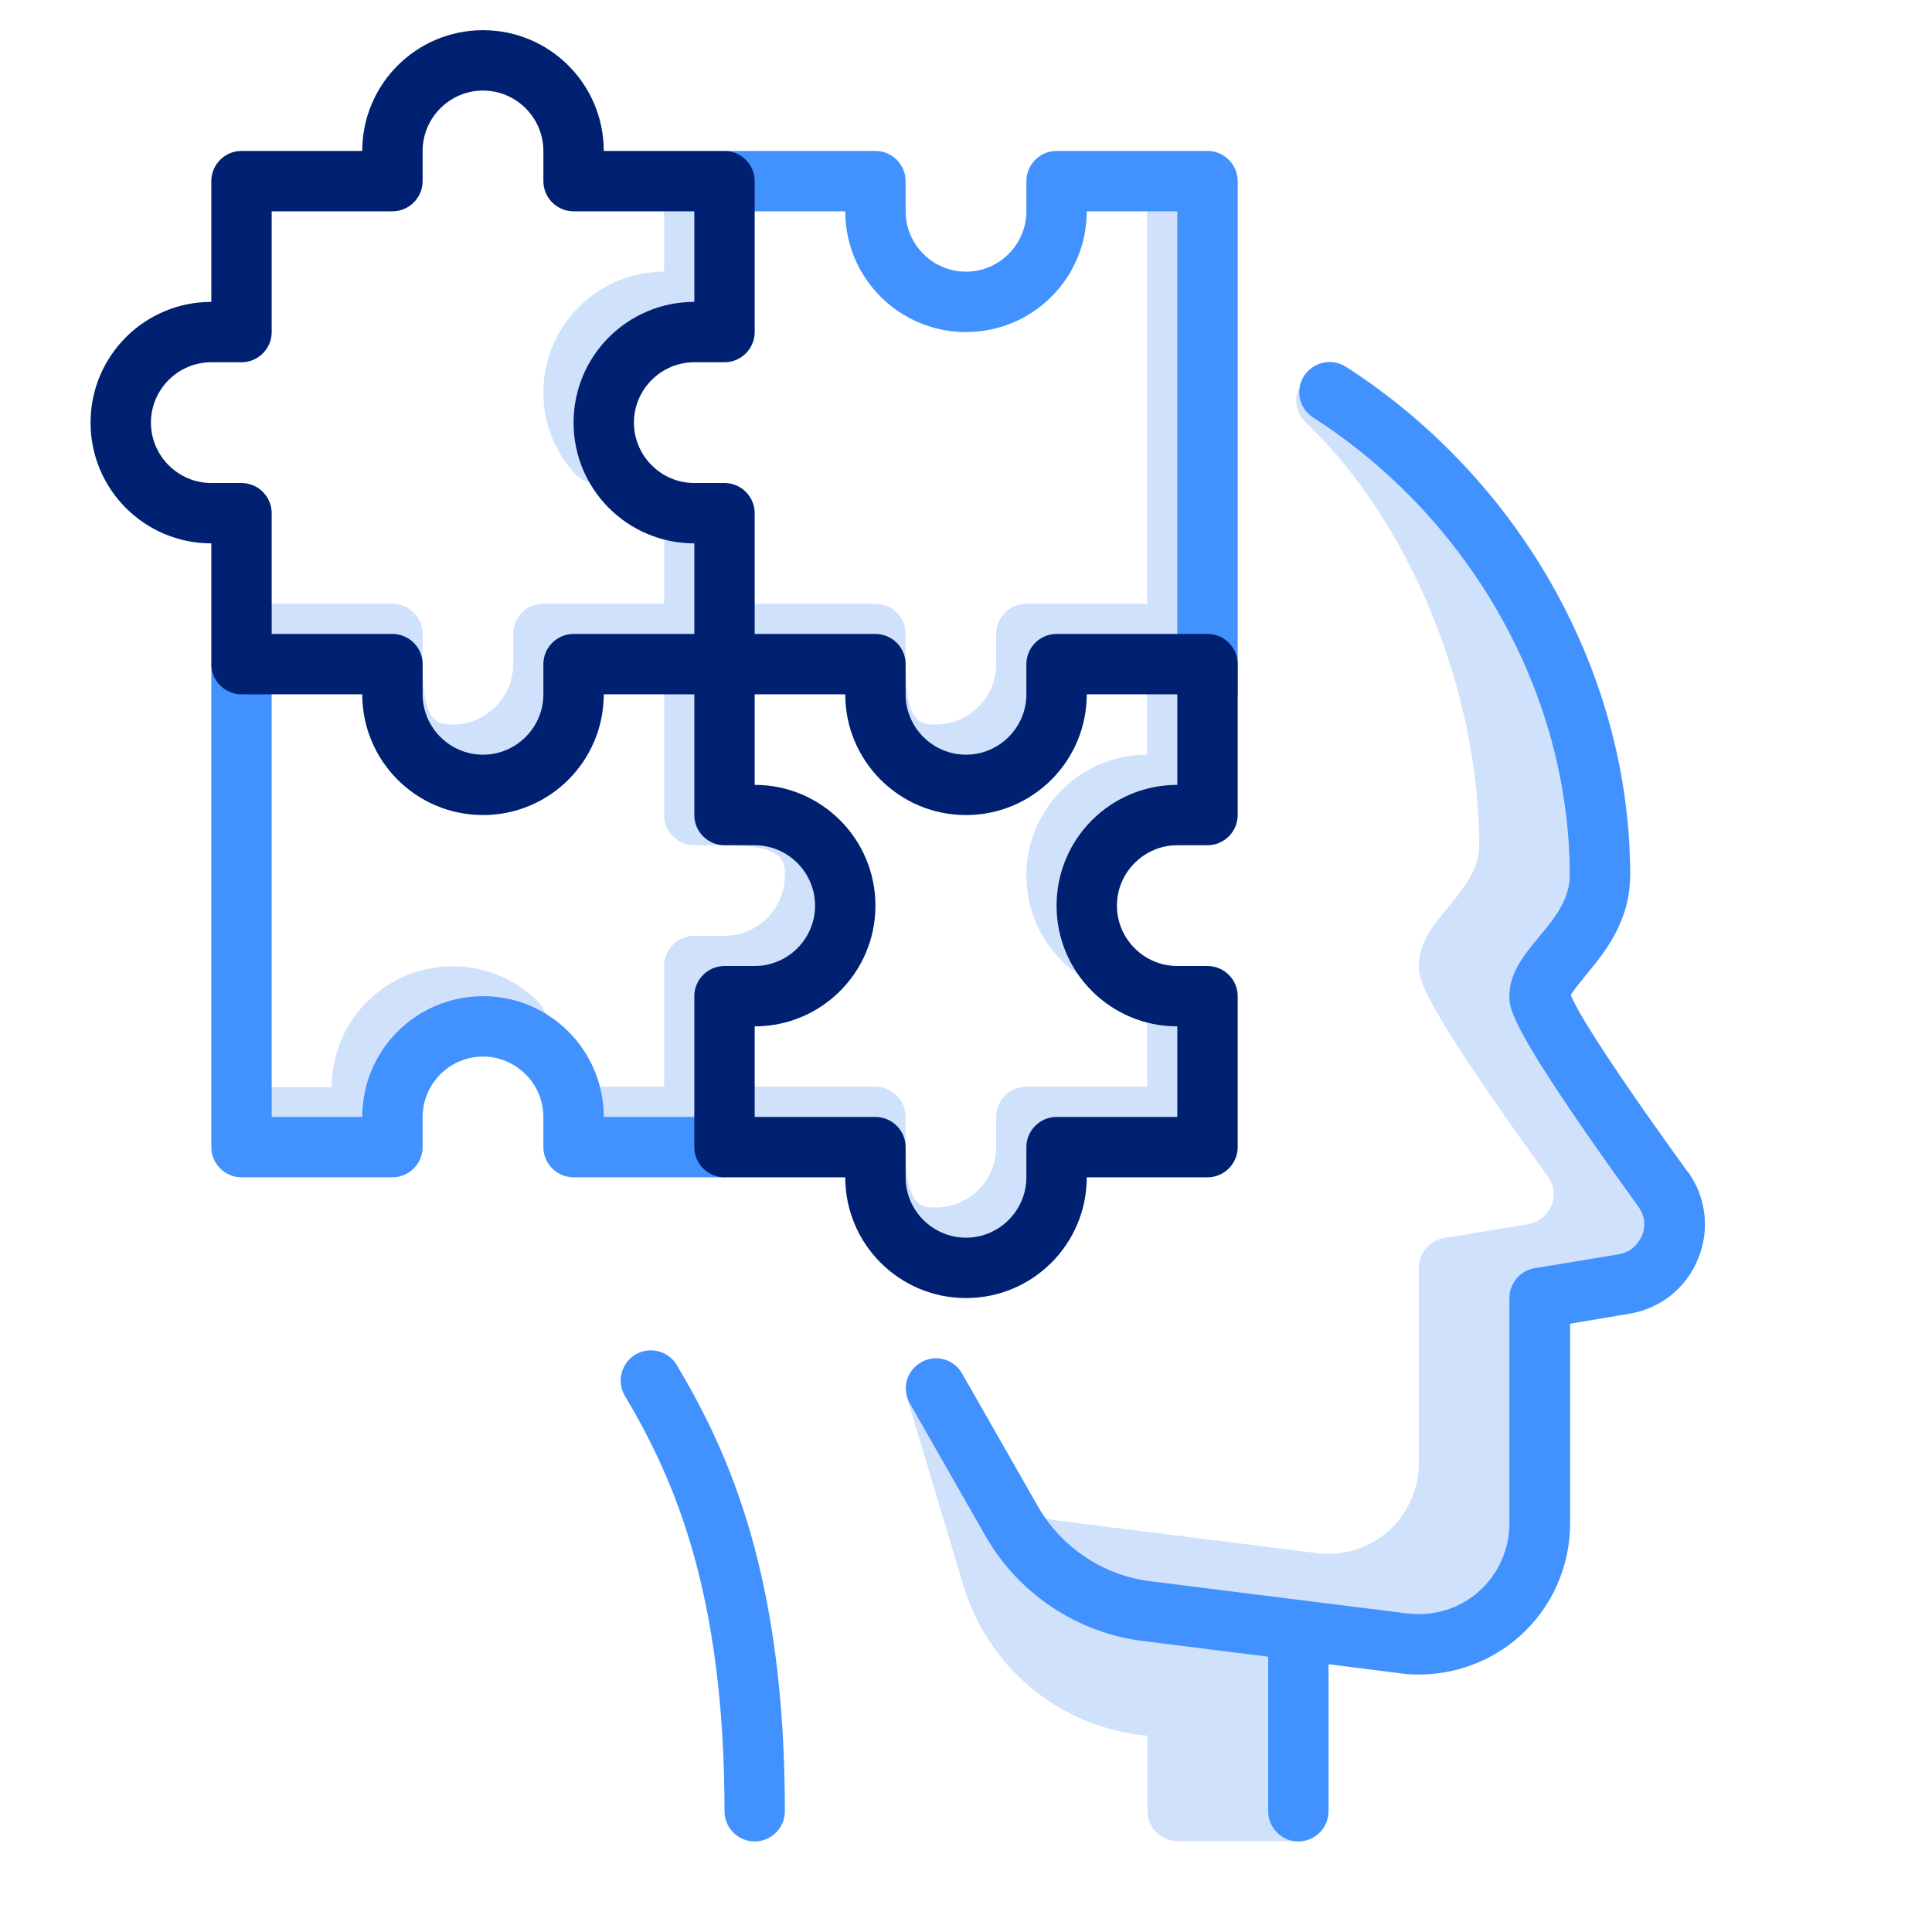
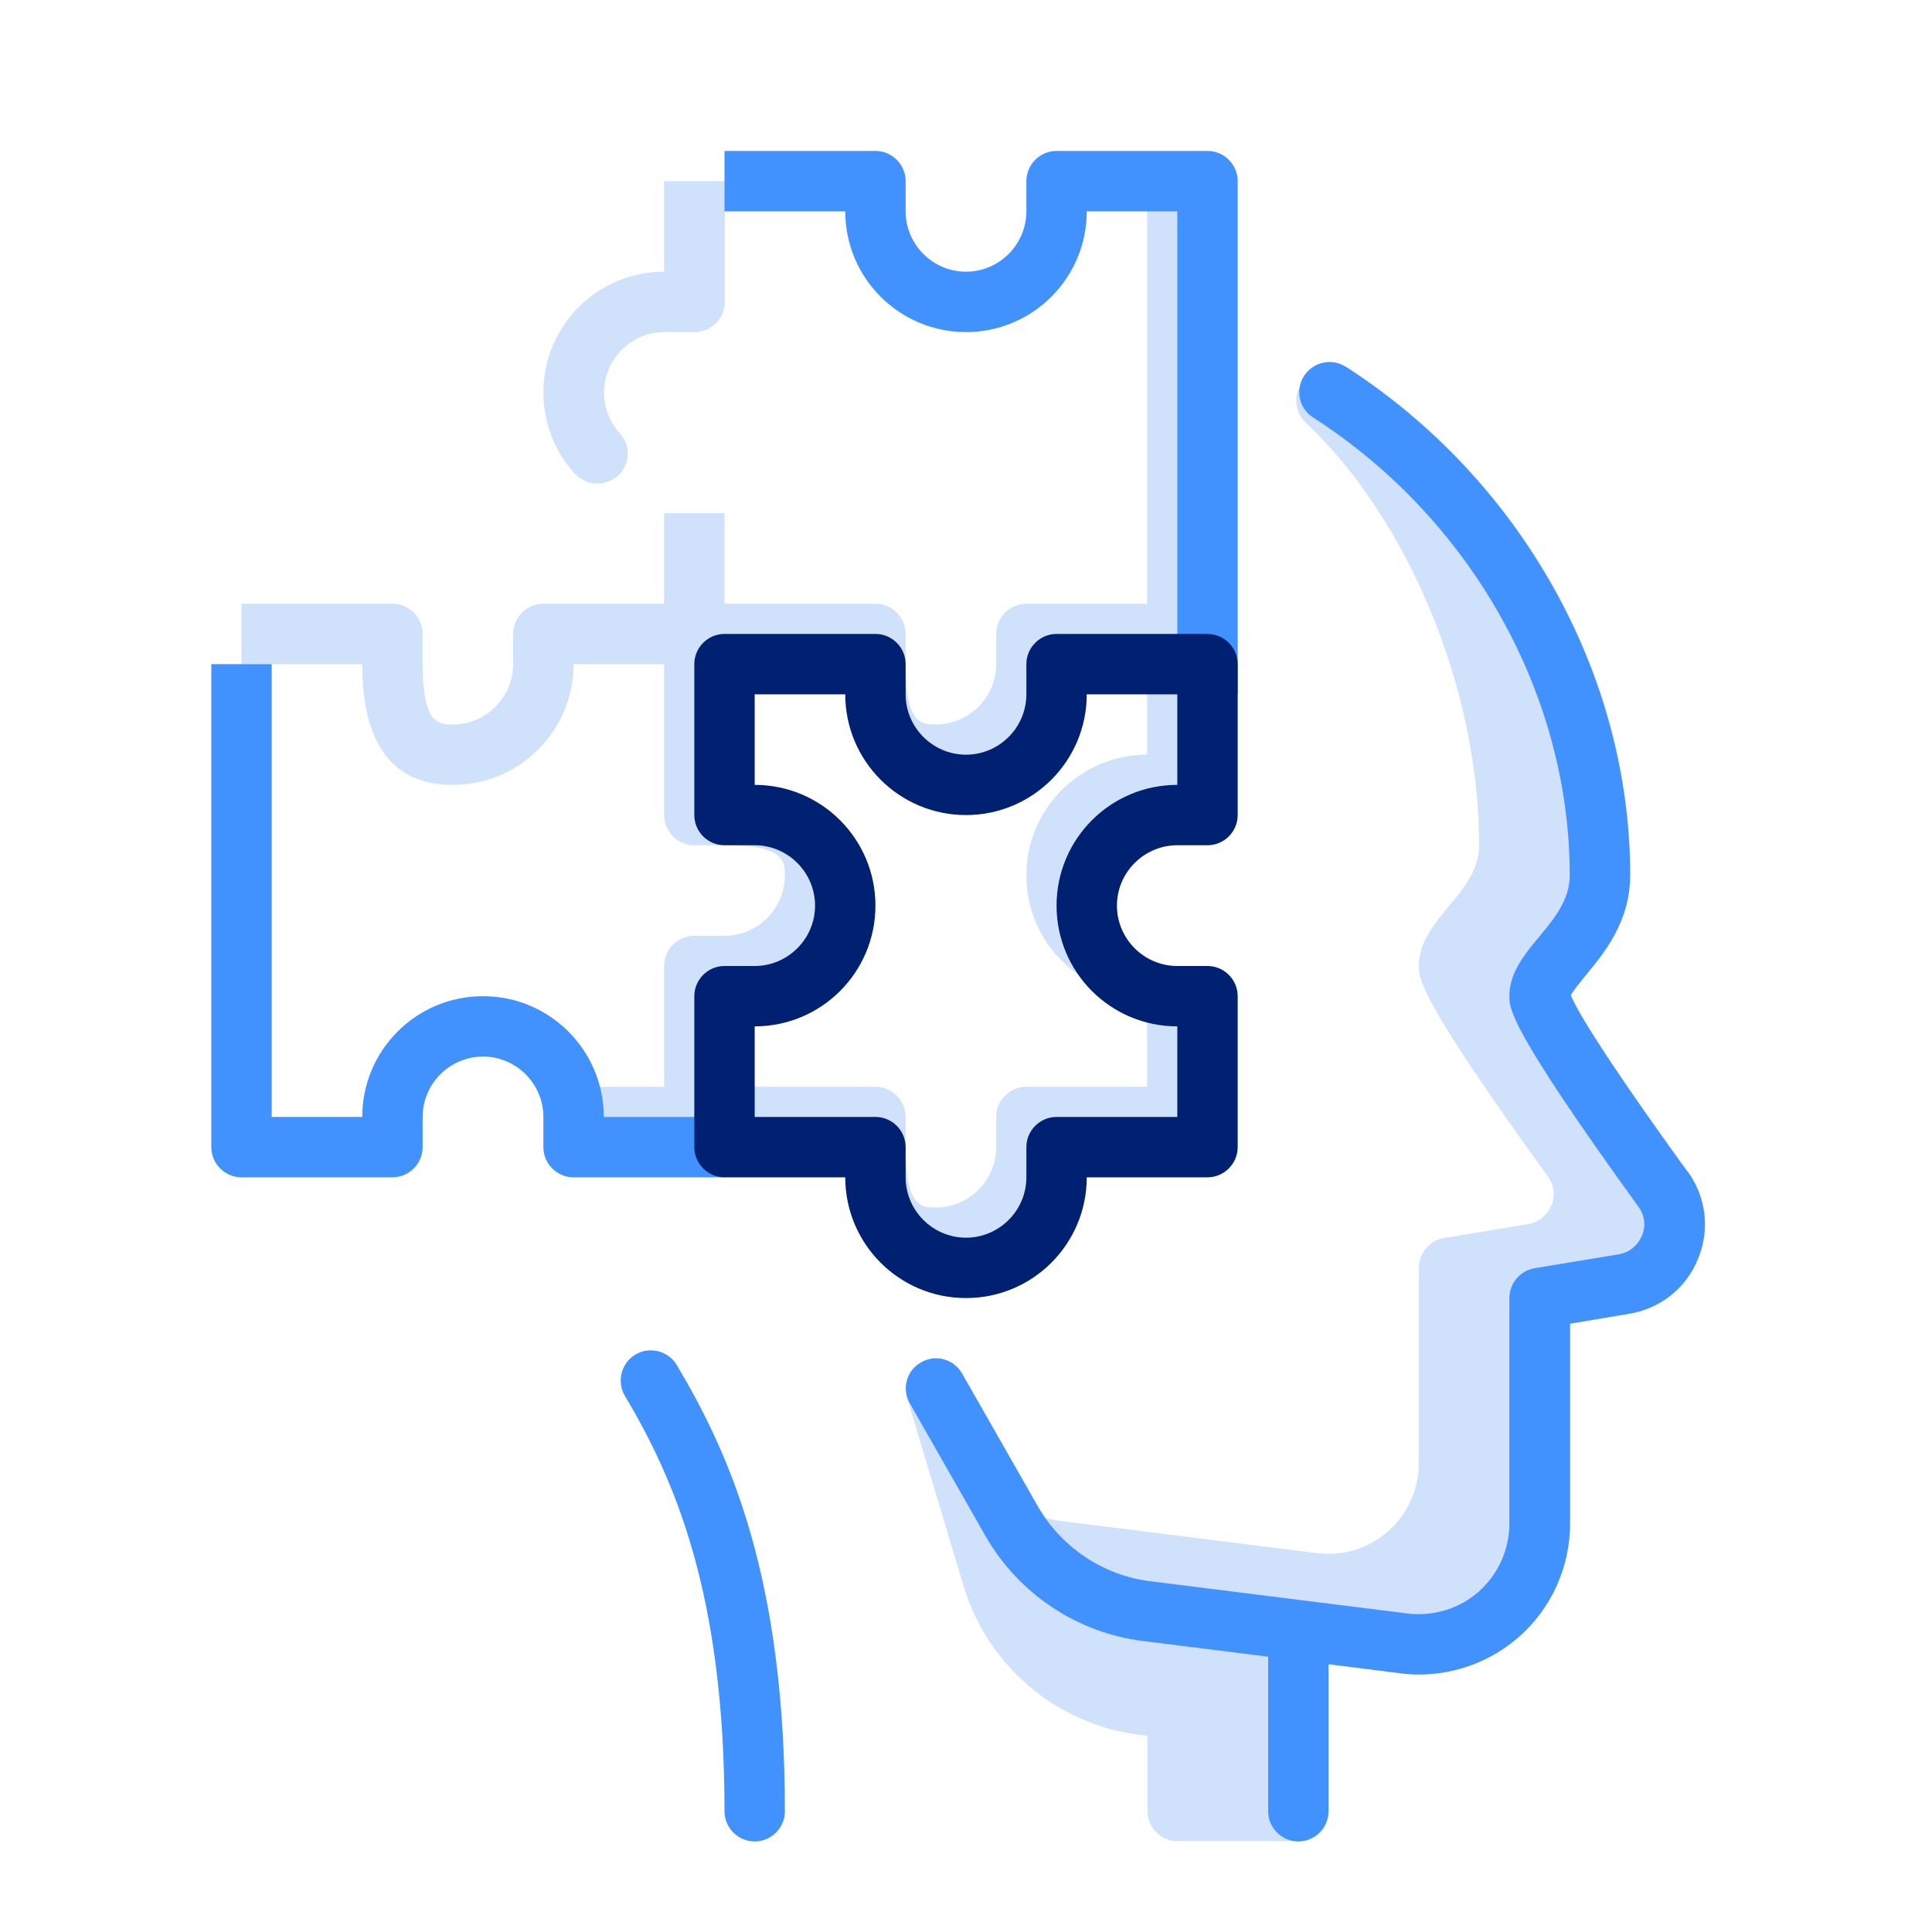
<svg xmlns="http://www.w3.org/2000/svg" viewBox="0 0 64 64">
  <defs>
    <style>.cls-1{fill:none;}.cls-1,.cls-2,.cls-3,.cls-4{stroke-width:0px;}.cls-2{fill:#4191ff;}.cls-3{fill:#d0e1fb;}.cls-4{fill:#002171;}</style>
  </defs>
  <g id="Background">
    <rect class="cls-1" x="0" width="64" height="64" />
  </g>
  <g id="Pictos">
-     <path class="cls-3" d="m8,38h4c.55,0,1-.45,1-1v-1c0-1.1.9-2,2-2,.53,0,1.04.21,1.41.59s1.02.39,1.41,0,.39-1.02,0-1.41c-.76-.76-1.76-1.17-2.83-1.17-2.21,0-4,1.79-4,4h-3v2Z" />
    <path class="cls-3" d="m36,29c0-1.1.9-2,2-2h1c.55,0,1-.45,1-1V6h-2v14h-4c-.55,0-1,.45-1,1v1c0,1.1-.9,2-2,2-.47,0-1,0-1-2v-1c0-.55-.45-1-1-1h-5v-3h-2v3h-4c-.55,0-1,.45-1,1v1c0,1.1-.9,2-2,2-.47,0-1,0-1-2v-1c0-.55-.45-1-1-1h-5v2h4c0,2.65,1.01,4,3,4,2.21,0,4-1.79,4-4h3v5c0,.55.45,1,1,1h1c2,0,2,.53,2,1,0,1.1-.9,2-2,2h-1c-.55,0-1,.45-1,1v4h-3v2h9c0,2.65,1.01,4,3,4,2.21,0,4-1.79,4-4h4c.55,0,1-.45,1-1v-4h-2v3h-4c-.55,0-1,.45-1,1v1c0,1.1-.9,2-2,2-.47,0-1,0-1-2v-1c0-.55-.45-1-1-1h-5v-3c2.21,0,4-1.79,4-4,0-1.99-1.35-3-4-3v-4h4c0,2.65,1.01,4,3,4,2.21,0,4-1.79,4-4h3v3c-2.21,0-4,1.79-4,4,0,1.3.63,2.52,1.7,3.27.17.12.38.18.58.18l-.27-3.45Z" />
    <path class="cls-3" d="m22,6v3c-2.21,0-4,1.79-4,4,0,1,.37,1.96,1.05,2.7.2.21.47.32.74.32.24,0,.48-.09.68-.26.41-.37.43-1.01.06-1.41-.34-.37-.52-.85-.52-1.35,0-1.1.9-2,2-2h1c.55,0,1-.45,1-1v-4h-2Z" />
    <path class="cls-3" d="m43.01,12.9c-.15.38-.05.81.24,1.09,3.44,3.26,5.75,8.89,5.75,14.01,0,.81-.52,1.44-1.03,2.05-.48.58-.97,1.18-.97,1.95,0,.42,0,1.06,4.28,6.98.29.41.18.81.11.96s-.27.52-.76.61l-2.79.46c-.48.08-.84.5-.84.99v6.47c0,.86-.37,1.68-1.01,2.25-.64.57-1.5.84-2.36.73l-8.53-1.07c-.15-.02-.3-.05-.47-.09-.09-.13-.18-.25-.25-.39l-2.51-4.4-1.83.78,1.88,6.26c.8,2.65,3.09,4.59,5.84,4.93l.25.03v2.49c0,.55.45,1,1,1h4l1-5.87,2.38.3c.21.03.41.04.62.04,1.21,0,2.39-.44,3.31-1.25,1.08-.95,1.69-2.32,1.69-3.75v-6.62l4.24-2.15-4.21-8.73,1.97-3.97c0-6.66-3.61-13.11-9.42-16.85l-1.58.75Z" />
    <path class="cls-2" d="m21.05,44.87c-.47.28-.63.9-.35,1.37,1.63,2.74,3.3,6.52,3.3,13.76,0,.55.45,1,1,1s1-.45,1-1c0-7.72-1.81-11.81-3.58-14.78-.28-.47-.89-.63-1.37-.35Z" />
    <path class="cls-2" d="m55.9,38.81c-3.03-4.19-3.72-5.48-3.87-5.84.09-.16.33-.45.49-.65.63-.76,1.48-1.79,1.48-3.32,0-6.66-3.61-13.11-9.42-16.85-.46-.3-1.08-.16-1.38.3-.3.46-.17,1.08.3,1.38,5.24,3.37,8.5,9.18,8.5,15.17,0,.81-.52,1.44-1.03,2.05-.48.58-.97,1.18-.97,1.95,0,.42,0,1.06,4.28,6.98.29.41.18.81.11.96s-.27.52-.76.61l-2.79.46c-.48.08-.84.5-.84.99v7.47c0,.86-.37,1.68-1.01,2.25-.64.57-1.5.83-2.36.73l-8.53-1.07c-1.55-.19-2.94-1.12-3.72-2.48l-2.51-4.4c-.27-.48-.88-.65-1.36-.37-.48.27-.65.88-.37,1.36l2.51,4.4c1.09,1.9,3.03,3.2,5.21,3.47l4.15.52v5.12c0,.55.45,1,1,1s1-.45,1-1v-4.87l2.38.3c.21.03.41.04.62.04,1.21,0,2.39-.44,3.31-1.25,1.08-.95,1.69-2.32,1.69-3.75v-6.62l1.96-.33c1.03-.17,1.89-.85,2.28-1.82.4-.96.27-2.05-.34-2.89Z" />
    <path class="cls-2" d="m24,37h-4c0-2.21-1.79-4-4-4s-4,1.79-4,4h-3v-15h-2v16c0,.55.45,1,1,1h5c.55,0,1-.45,1-1v-1c0-1.1.9-2,2-2s2,.9,2,2v1c0,.55.45,1,1,1h5v-2Z" />
    <path class="cls-2" d="m41,23V6c0-.55-.45-1-1-1h-5c-.55,0-1,.45-1,1v1c0,1.1-.9,2-2,2s-2-.9-2-2v-1c0-.55-.45-1-1-1h-5v2h4c0,2.21,1.79,4,4,4s4-1.79,4-4h3v16h2Z" />
-     <path class="cls-4" d="m16,27c-2.21,0-4-1.79-4-4h-4c-.55,0-1-.45-1-1v-4c-2.21,0-4-1.79-4-4s1.79-4,4-4v-4c0-.55.45-1,1-1h4c0-2.21,1.79-4,4-4s4,1.79,4,4h4c.55,0,1,.45,1,1v5c0,.55-.45,1-1,1h-1c-1.1,0-2,.9-2,2s.9,2,2,2h1c.55,0,1,.45,1,1v5c0,.55-.45,1-1,1h-4c0,2.21-1.79,4-4,4Zm-7-6h4c.55,0,1,.45,1,1v1c0,1.1.9,2,2,2s2-.9,2-2v-1c0-.55.45-1,1-1h4v-3c-2.21,0-4-1.79-4-4s1.79-4,4-4v-3h-4c-.55,0-1-.45-1-1v-1c0-1.1-.9-2-2-2s-2,.9-2,2v1c0,.55-.45,1-1,1h-4v4c0,.55-.45,1-1,1h-1c-1.1,0-2,.9-2,2s.9,2,2,2h1c.55,0,1,.45,1,1v4Z" />
    <path class="cls-4" d="m32,43c-2.21,0-4-1.79-4-4h-4c-.55,0-1-.45-1-1v-5c0-.55.45-1,1-1h1c1.1,0,2-.9,2-2s-.9-2-2-2h-1c-.55,0-1-.45-1-1v-5c0-.55.45-1,1-1h5c.55,0,1,.45,1,1v1c0,1.1.9,2,2,2s2-.9,2-2v-1c0-.55.45-1,1-1h5c.55,0,1,.45,1,1v5c0,.55-.45,1-1,1h-1c-1.1,0-2,.9-2,2s.9,2,2,2h1c.55,0,1,.45,1,1v5c0,.55-.45,1-1,1h-4c0,2.21-1.79,4-4,4Zm-7-6h4c.55,0,1,.45,1,1v1c0,1.1.9,2,2,2s2-.9,2-2v-1c0-.55.45-1,1-1h4v-3c-2.21,0-4-1.79-4-4s1.79-4,4-4v-3h-3c0,2.21-1.79,4-4,4s-4-1.79-4-4h-3v3c2.21,0,4,1.79,4,4s-1.79,4-4,4v3Z" />
  </g>
</svg>